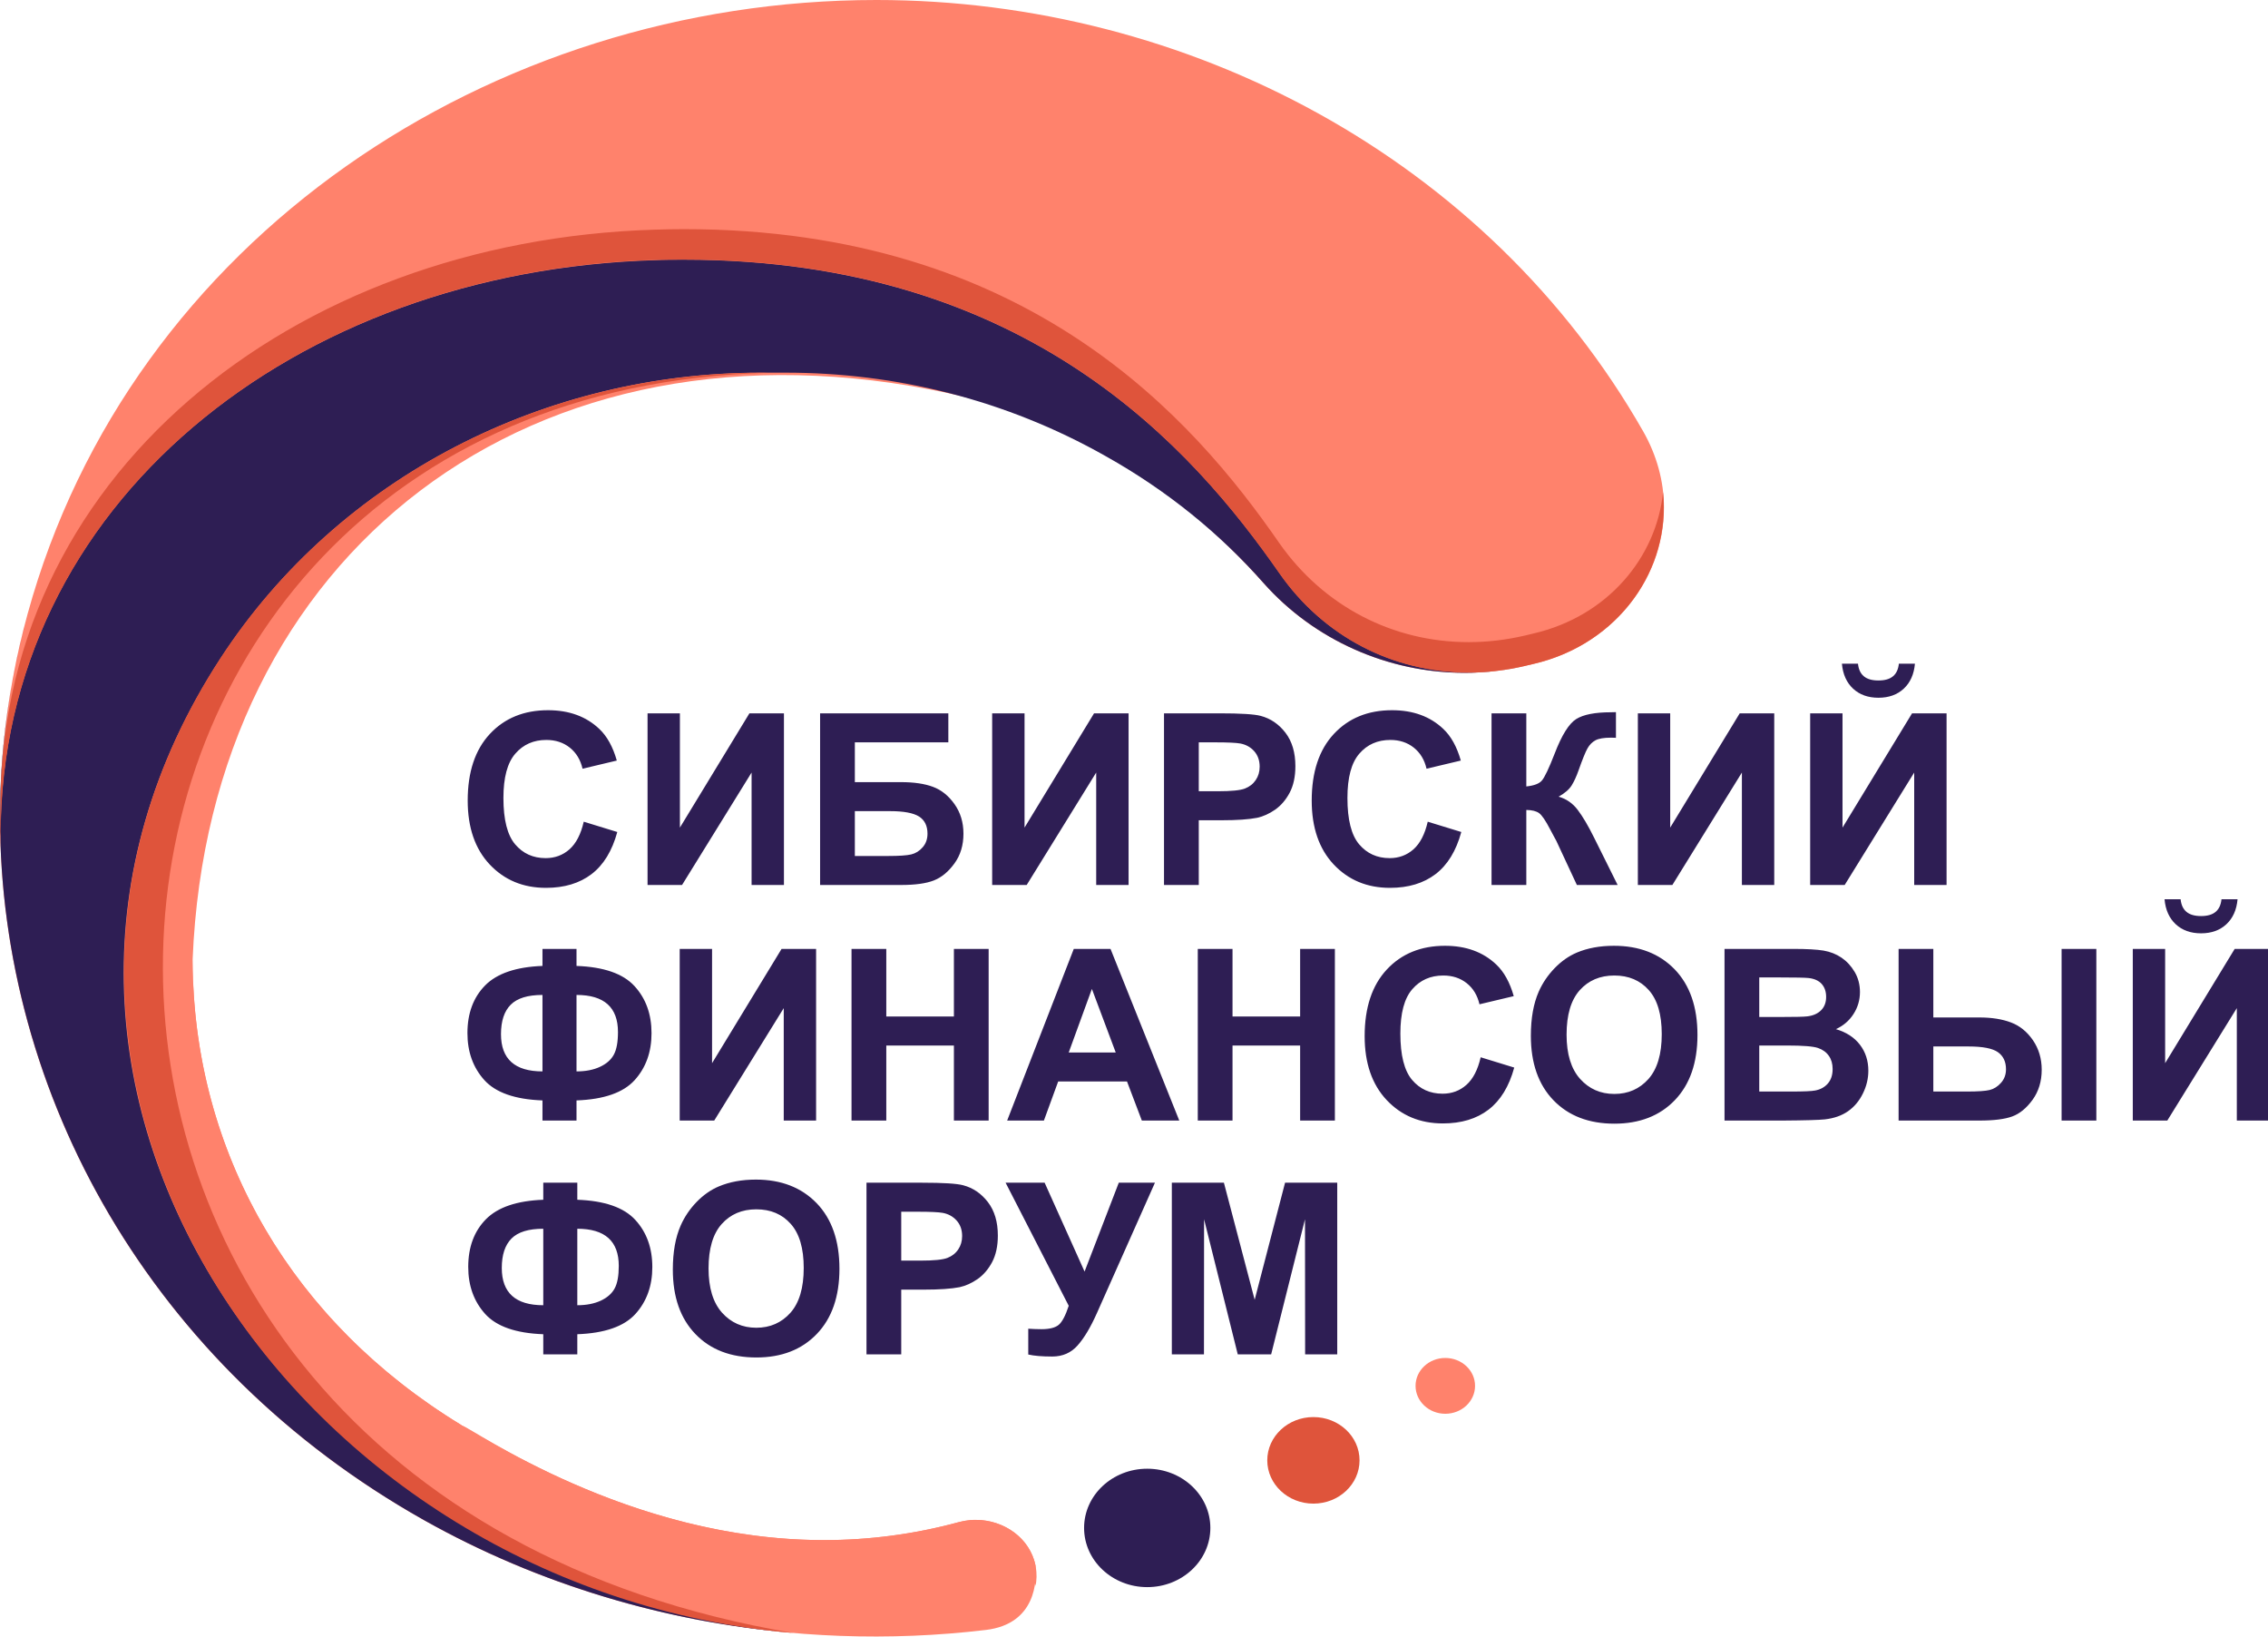
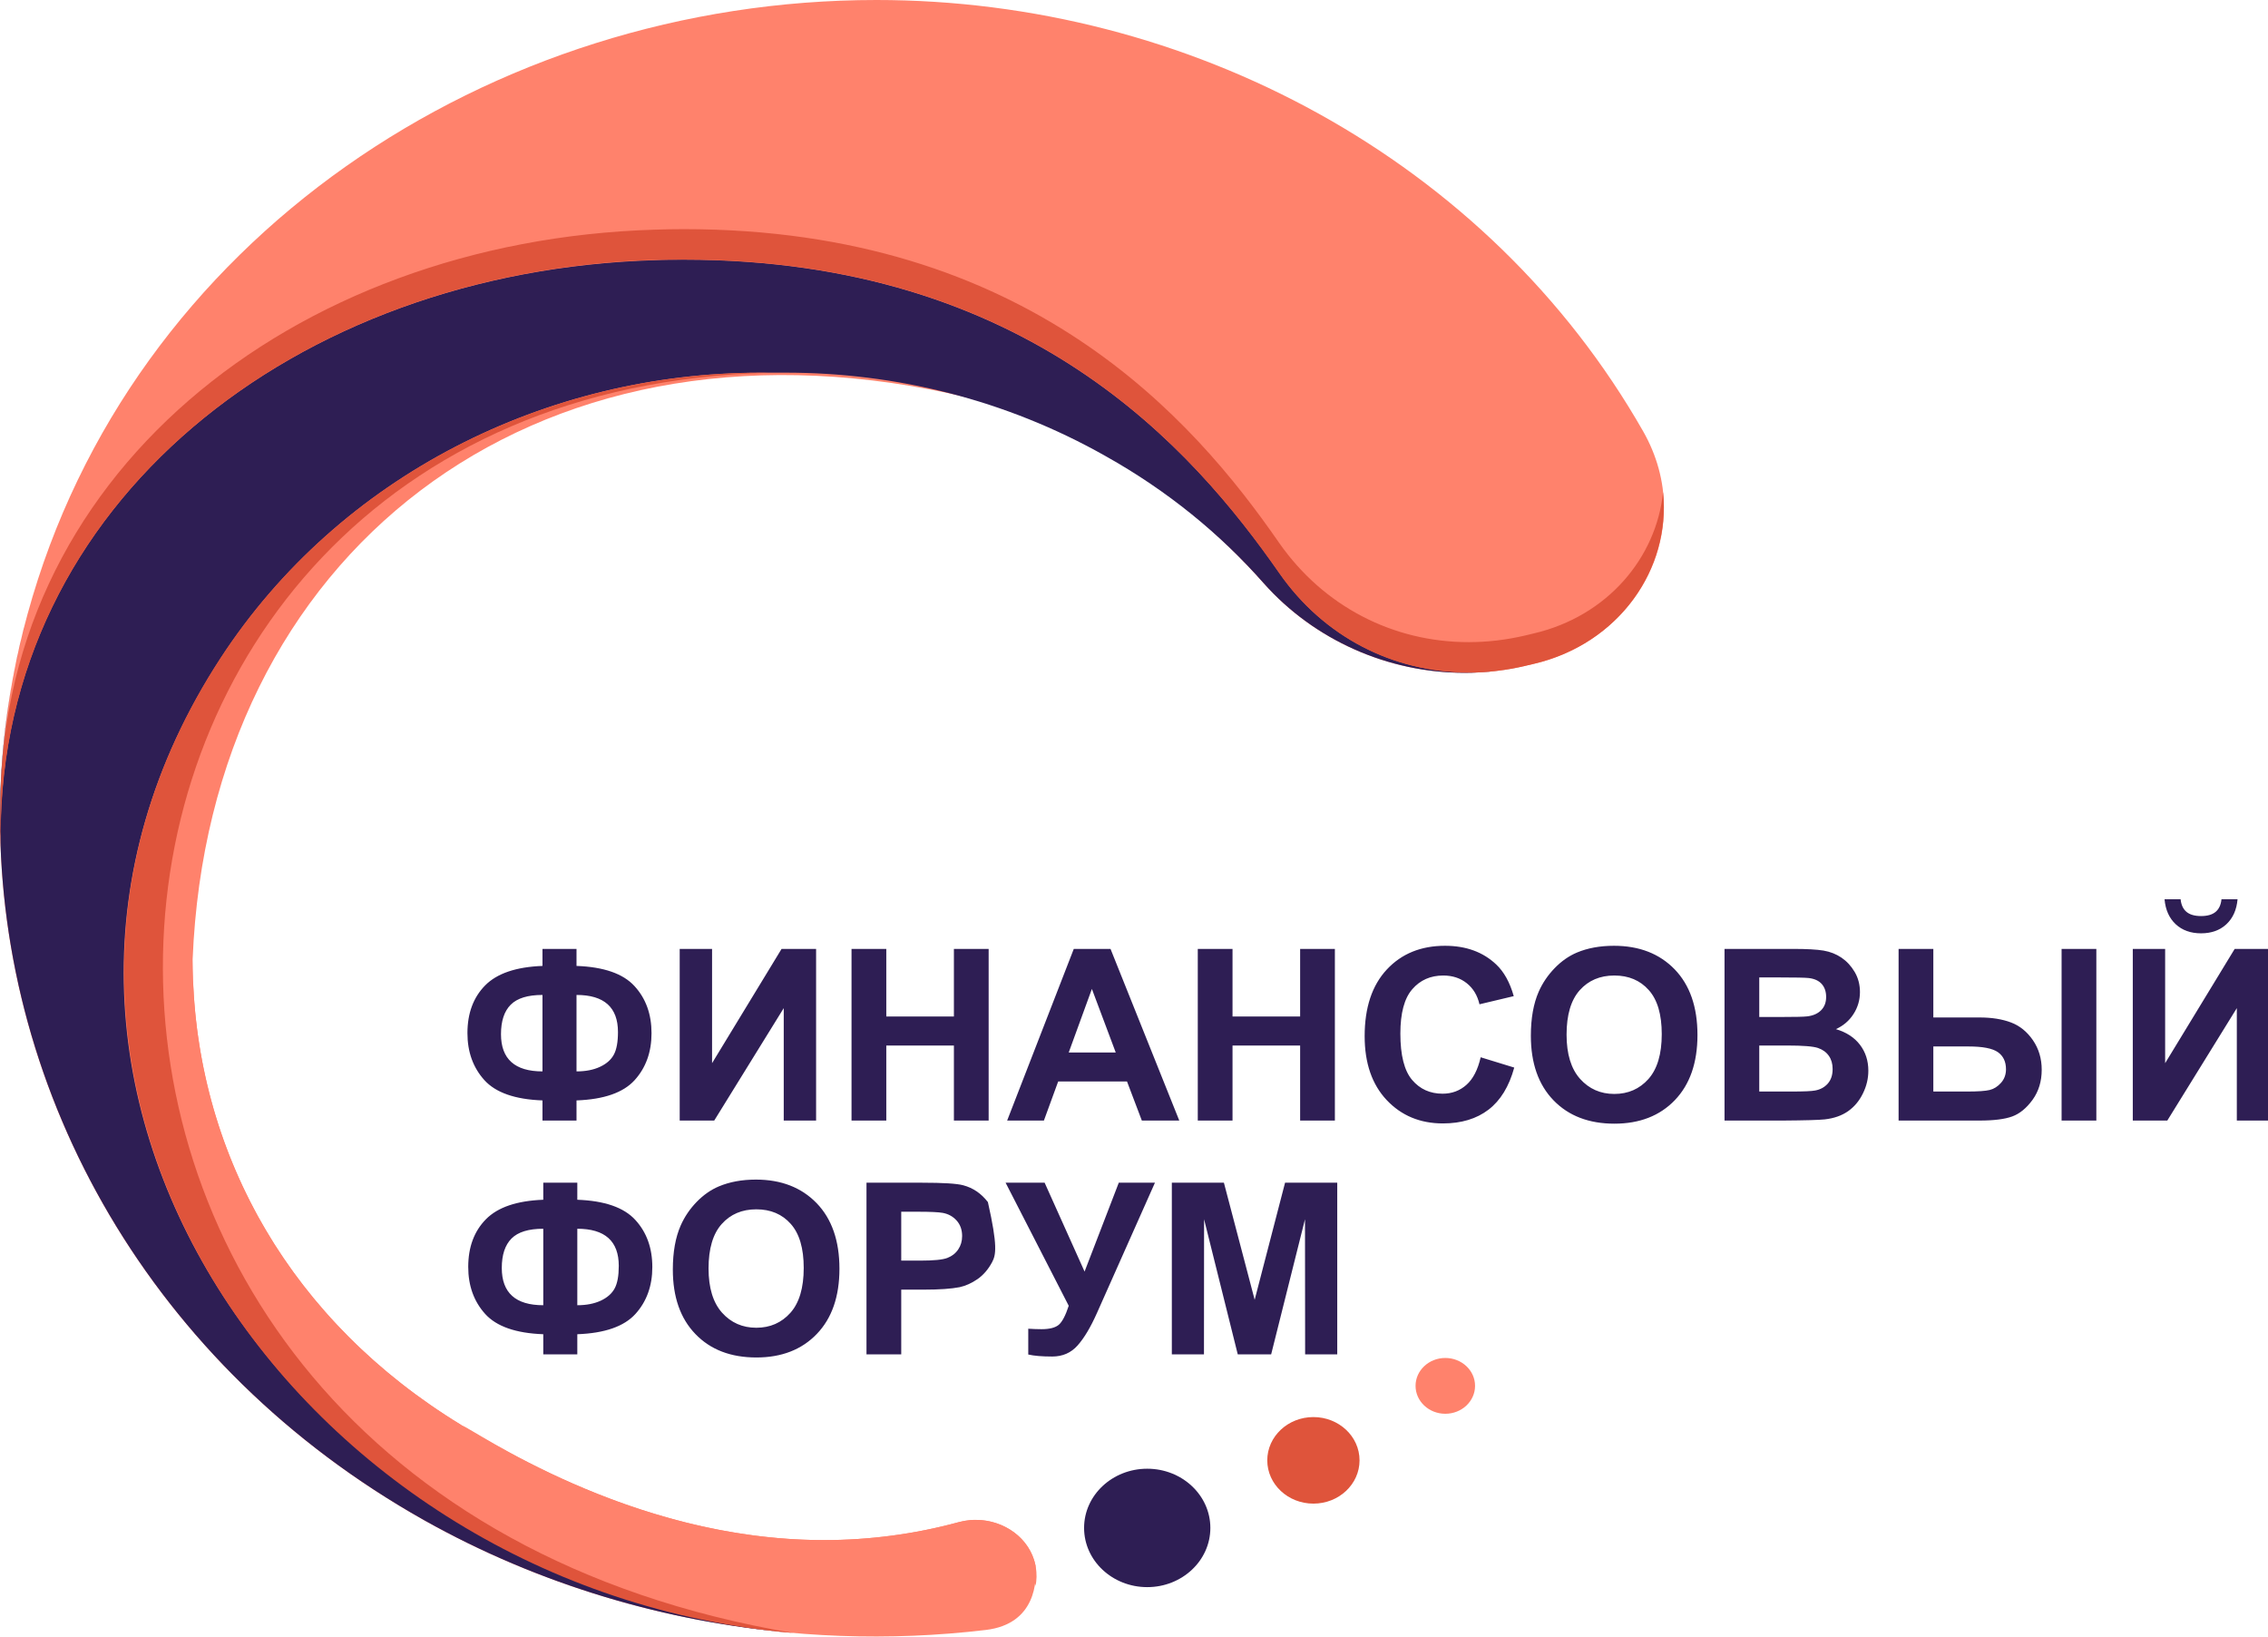
<svg xmlns="http://www.w3.org/2000/svg" width="1644" height="1186" viewBox="0 0 1644 1186" fill="none">
  <g clip-path="url(#clip0_66_29)">
    <path fill-rule="evenodd" clip-rule="evenodd" d="M1061.41 487.563C1006.13 487.563 952.599 463.873 915.975 422.612C855.511 354.296 776.174 304.096 688.491 285.147C385.163 219.587 151.576 401.564 139.64 695.185L139.912 709.921C144.606 838.448 211.03 957.507 334.392 1032.66C334.392 1032.69 334.392 1032.73 334.408 1032.77L335.065 1033.18C341.778 1034.5 454.823 1116.11 597.379 1116.1C630.014 1116.08 662.953 1111.81 694.803 1103.12C719.011 1096.54 745.51 1110.11 750.557 1134.28C751.694 1145.14 751.133 1176.87 714.573 1181.21C574.773 1197.82 430.215 1170.8 307.06 1101.47C63.94 964.635 -48.832 696.146 19.93 445.181C94.492 173.023 355.893 0 635.269 0C861.182 0 1078.54 115.199 1191.09 312.602C1200.85 329.725 1206.15 348.69 1206.15 367.815C1206.15 422.676 1165.66 468.791 1111.62 481.156C1093.31 485.353 1080.75 487.563 1061.41 487.563Z" fill="#FF826C" />
    <path fill-rule="evenodd" clip-rule="evenodd" d="M877.348 1107.26C877.348 1130.96 856.857 1150.17 831.592 1150.17C806.311 1150.17 785.82 1130.96 785.82 1107.26C785.82 1083.57 806.311 1064.36 831.592 1064.36C856.857 1064.36 877.348 1083.57 877.348 1107.26Z" fill="#2E1E54" />
    <path fill-rule="evenodd" clip-rule="evenodd" d="M985.49 1058.29C985.49 1075.61 970.527 1089.65 952.038 1089.65C933.566 1089.65 918.602 1075.61 918.602 1058.29C918.602 1040.98 933.566 1026.93 952.038 1026.93C970.527 1026.93 985.49 1040.98 985.49 1058.29Z" fill="#DF543B" />
    <path fill-rule="evenodd" clip-rule="evenodd" d="M1069.22 1004.31C1069.22 1015.49 1059.57 1024.54 1047.65 1024.54C1035.75 1024.54 1026.09 1015.49 1026.09 1004.31C1026.09 993.147 1035.75 984.097 1047.65 984.097C1059.57 984.097 1069.22 993.147 1069.22 1004.31Z" fill="#FF826C" />
    <path fill-rule="evenodd" clip-rule="evenodd" d="M574.837 1183.37C483.949 1175.56 391.428 1148.9 307.092 1101.47C109.52 990.2 0 793.678 0 592.079C0 543.033 6.697 493.634 20.074 445.277C4.582 500.746 -1.41 557.241 0.705 613.383V613.719C0.705 611.012 0.352 608.305 0.352 605.598C0.352 364.772 213.77 196.313 474.721 188.545C481.771 188.208 488.82 188.208 495.853 188.208C744.837 188.208 864.579 325.192 927.622 415.5C959.312 461.166 1009.67 487.211 1064.6 487.211C1078 487.211 1091.73 485.866 1105.81 482.486C1091.02 485.866 1076.23 487.564 1061.45 487.564C1006.16 487.564 952.615 463.873 915.991 422.612C884.653 387.1 846.267 355.642 801.536 330.606C728.64 289.344 648.695 270.059 569.454 270.059C565.241 270.059 561.363 270.059 557.134 270.059C555.019 270.059 553.257 270.059 551.142 270.059C396.891 270.059 246.517 344.141 159.891 477.072C-40.742 784.548 216.749 1150.26 574.837 1183.37Z" fill="#2E1E54" />
    <path fill-rule="evenodd" clip-rule="evenodd" d="M0.497 613.831C0.497 613.703 0.497 613.431 0.497 613.302C0.145 602.619 0.145 591.935 0.497 581.235C0.497 584.759 0.497 588.283 0.497 591.791C-4.373 346.463 211.078 174.401 474.562 166.44C481.867 166.184 488.82 166.056 495.79 166.056C744.998 166.056 864.739 303.055 927.382 393.651C959.408 439.286 1009.52 465.347 1064.52 465.347C1078.09 465.347 1091.68 463.777 1105.6 460.525L1111.51 459.1C1165.46 446.574 1200.62 403.951 1205.49 356.763C1211.05 412.168 1173.82 466.66 1111.51 481.124L1105.6 482.55C1091.68 485.817 1078.09 487.387 1064.52 487.387C1009.52 487.387 959.408 461.31 927.382 415.548C864.387 325.08 744.998 188.08 495.79 188.08C488.82 188.08 481.867 188.208 474.562 188.336C213.85 196.297 0.497 364.707 0.497 605.614C0.497 608.353 0.497 611.092 0.497 613.831Z" fill="#DF543B" />
    <path fill-rule="evenodd" clip-rule="evenodd" d="M750.604 1149.53V1149C746.343 1129.19 727.694 1116.08 707.444 1116.08C703.166 1116.08 698.904 1116.61 694.819 1117.78C662.312 1126.72 629.805 1130.87 597.298 1130.87C508.301 1130.87 420.009 1099.38 335.097 1047.8C202.394 967.326 137.188 837.614 139.688 702.441C141.995 832.04 206.832 955.008 334.376 1032.76C334.552 1032.76 334.552 1032.9 334.745 1032.9C334.745 1032.9 334.745 1032.9 334.745 1033.03C334.921 1033.03 335.097 1033.16 335.097 1033.16C420.009 1084.74 508.301 1116.08 597.298 1116.08C629.805 1116.08 662.312 1111.95 694.819 1103.12C697.671 1102.36 700.683 1101.84 703.534 1101.57C704.768 1101.44 706.194 1101.44 707.444 1101.44C727.694 1101.44 746.343 1114.53 750.604 1134.36C750.604 1134.74 750.781 1135.27 750.781 1135.78C751.678 1140.45 751.486 1145.12 750.604 1149.53Z" fill="#FF826C" />
    <path fill-rule="evenodd" clip-rule="evenodd" d="M574.885 1183.39C574.725 1183.39 574.548 1183.34 574.388 1183.34C216.252 1152.41 -39.685 783.139 159.73 477.056C246.404 344.189 396.906 270.139 551.222 270.139C553.128 270.139 555.195 270.139 557.102 270.139C-5.864 284.363 -56.379 1076.6 574.885 1183.39Z" fill="#DF543B" />
-     <path d="M423.134 595.475L447.454 602.939C443.721 616.634 437.489 626.805 428.805 633.453C420.122 640.084 409.115 643.416 395.77 643.416C379.22 643.416 365.65 637.777 354.98 626.485C344.358 615.192 339.023 599.751 339.023 580.146C339.023 559.451 344.39 543.353 355.076 531.884C365.762 520.416 379.829 514.681 397.26 514.681C412.496 514.681 424.864 519.198 434.365 528.2C440.036 533.534 444.266 541.175 447.102 551.17L422.269 557.08C420.779 550.641 417.719 545.547 413.057 541.815C408.362 538.083 402.691 536.225 396.026 536.225C386.782 536.225 379.284 539.525 373.549 546.156C367.781 552.755 364.913 563.471 364.913 578.304C364.913 594.001 367.765 605.197 373.404 611.861C379.076 618.54 386.43 621.872 395.498 621.872C402.194 621.872 407.962 619.757 412.768 615.513C417.575 611.252 421.051 604.589 423.134 595.475ZM469.387 516.94H492.842V599.751L543.228 516.94H568.253V641.333H544.798V559.851L494.396 641.333H469.387V516.94ZM594.464 516.94H687.418V537.971H619.649V566.803H653.213C662.457 566.803 670.163 567.94 676.251 570.199C682.355 572.457 687.562 576.622 691.888 582.725C696.198 588.811 698.377 595.955 698.377 604.156C698.377 612.55 696.198 619.758 691.824 625.748C687.482 631.723 682.532 635.839 676.94 638.034C671.381 640.228 663.451 641.333 653.165 641.333H594.464V516.94ZM619.649 620.318H644.065C651.867 620.318 657.362 619.934 660.519 619.181C663.675 618.428 666.462 616.714 668.802 614.023C671.141 611.364 672.31 608.065 672.31 604.156C672.31 598.454 670.243 594.305 666.174 591.71C662.057 589.132 655.072 587.818 645.17 587.818H619.649V620.318ZM719.188 516.94H742.659V599.751L793.045 516.94H818.07V641.333H794.599V559.851L744.213 641.333H719.188V516.94ZM843.752 641.333V516.94H884.045C899.297 516.94 909.23 517.548 913.86 518.798C920.99 520.672 926.95 524.74 931.772 530.987C936.578 537.25 938.982 545.323 938.982 555.222C938.982 562.863 937.588 569.27 934.832 574.475C932.06 579.697 928.552 583.766 924.29 586.761C920.029 589.708 915.687 591.678 911.297 592.639C905.289 593.825 896.638 594.433 885.279 594.433H868.953V641.333H843.752ZM868.953 537.971V573.402H882.651C892.52 573.402 899.105 572.746 902.421 571.432C905.754 570.135 908.365 568.1 910.24 565.297C912.13 562.526 913.091 559.307 913.091 555.607C913.091 551.058 911.746 547.325 909.118 544.362C906.459 541.415 903.126 539.557 899.041 538.804C896.061 538.259 890.053 537.971 881.033 537.971H868.953ZM1034.92 595.475L1059.25 602.939C1055.52 616.634 1049.29 626.805 1040.6 633.453C1031.9 640.084 1020.9 643.416 1007.55 643.416C991.018 643.416 977.432 637.777 966.778 626.485C956.156 615.192 950.821 599.751 950.821 580.146C950.821 559.451 956.172 543.353 966.858 531.884C977.544 520.416 991.627 514.681 1009.06 514.681C1024.29 514.681 1036.66 519.198 1046.16 528.2C1051.83 533.534 1056.06 541.175 1058.9 551.17L1034.05 557.08C1032.58 550.641 1029.5 545.547 1024.84 541.815C1020.14 538.083 1014.47 536.225 1007.81 536.225C998.58 536.225 991.082 539.525 985.347 546.156C979.579 552.755 976.711 563.471 976.711 578.304C976.711 594.001 979.547 605.197 985.202 611.861C990.874 618.54 998.228 621.872 1007.3 621.872C1013.98 621.872 1019.74 619.757 1024.55 615.513C1029.36 611.252 1032.83 604.589 1034.92 595.475ZM1081.17 516.94H1106.37V569.926C1111.96 569.35 1115.76 567.94 1117.71 565.586C1119.68 563.279 1122.76 556.808 1126.88 546.22C1132.05 532.749 1137.29 524.356 1142.55 521.088C1147.75 517.821 1156.12 516.171 1167.7 516.171C1168.29 516.171 1169.49 516.139 1171.35 516.075V534.671L1167.79 534.575C1162.64 534.575 1158.87 535.216 1156.5 536.481C1154.13 537.763 1152.21 539.701 1150.73 542.312C1149.26 544.907 1147.08 550.273 1144.21 558.378C1142.69 562.686 1141.04 566.29 1139.25 569.174C1137.47 572.073 1134.31 574.796 1129.79 577.343C1135.38 578.912 1140 582.116 1143.64 586.921C1147.29 591.727 1151.29 598.502 1155.63 607.28L1172.57 641.333H1143.03L1128.11 609.314C1127.89 608.849 1127.39 607.984 1126.67 606.671C1126.38 606.239 1125.34 604.268 1123.54 600.825C1120.36 594.69 1117.74 590.862 1115.73 589.324C1113.66 587.802 1110.57 587.017 1106.37 586.953V641.333H1081.17V516.94ZM1187.23 516.94H1210.68V599.751L1261.07 516.94H1286.09V641.333H1262.64V559.851L1212.25 641.333H1187.23V516.94ZM1312.13 516.94H1335.58V599.751L1385.99 516.94H1411.01V641.333H1387.54V559.851L1337.15 641.333H1312.13V516.94ZM1376.42 480.98H1388.07C1387.4 488.652 1384.67 494.707 1379.96 499.08C1375.24 503.453 1369.13 505.647 1361.62 505.647C1354.09 505.647 1347.98 503.453 1343.26 499.08C1338.55 494.707 1335.82 488.652 1335.15 480.98H1346.8C1347.2 484.984 1348.59 488.028 1351.03 490.078C1353.46 492.128 1356.99 493.137 1361.62 493.137C1366.23 493.137 1369.76 492.128 1372.19 490.078C1374.63 488.028 1376.02 484.984 1376.42 480.98Z" fill="#2E1E54" />
    <path d="M417.894 797.458V812.05H393.222V797.458C373.324 796.737 359.305 791.804 351.102 782.738C342.916 773.656 338.83 762.299 338.83 748.668C338.83 734.3 343.108 722.815 351.663 714.118C360.235 705.436 374.077 700.711 393.222 699.99V687.657H417.894V699.99C437.665 700.711 451.651 705.58 459.902 714.582C468.169 723.568 472.27 734.973 472.27 748.748C472.27 762.443 468.169 773.8 459.966 782.834C451.747 791.836 437.729 796.737 417.894 797.458ZM417.894 776.427C424.463 776.427 430.135 775.338 434.893 773.127C439.603 770.933 442.967 767.985 444.97 764.237C446.957 760.537 447.95 755.091 447.95 747.915C447.95 729.991 437.937 721.022 417.894 721.022V776.427ZM393.222 776.427V721.022C382.584 721.022 374.942 723.36 370.216 728.085C365.505 732.794 363.15 739.922 363.15 749.453C363.15 767.425 373.18 776.427 393.222 776.427ZM492.697 687.657H516.152V770.468L566.538 687.657H591.563V812.05H568.108V730.568L517.722 812.05H492.697V687.657ZM617.245 812.05V687.657H642.446V736.655H691.455V687.657H716.64V812.05H691.455V757.67H642.446V812.05H617.245ZM854.822 812.05H827.682L816.932 783.731H767.042L756.693 812.05H730.05L778.353 687.657H804.98L854.822 812.05ZM808.761 762.716L791.475 716.665L774.684 762.716H808.761ZM868.232 812.05V687.657H893.417V736.655H942.425V687.657H967.611V812.05H942.425V757.67H893.417V812.05H868.232ZM1073.3 766.191L1097.62 773.656C1093.89 787.351 1087.66 797.506 1078.97 804.169C1070.29 810.801 1059.28 814.132 1045.92 814.132C1029.39 814.132 1015.8 808.478 1005.15 797.186C994.526 785.893 989.191 770.468 989.191 750.862C989.191 730.168 994.558 714.07 1005.24 702.601C1015.93 691.132 1030 685.398 1047.43 685.398C1062.66 685.398 1075.03 689.915 1084.53 698.917C1090.2 704.251 1094.43 711.891 1097.27 721.886L1072.42 727.797C1070.95 721.358 1067.89 716.264 1063.22 712.532C1058.53 708.8 1052.84 706.942 1046.19 706.942C1036.95 706.942 1029.45 710.242 1023.72 716.873C1017.95 723.472 1015.08 734.188 1015.08 749.02C1015.08 764.702 1017.92 775.914 1023.57 782.578C1029.24 789.257 1036.6 792.589 1045.67 792.589C1052.36 792.589 1058.11 790.474 1062.92 786.214C1067.74 781.969 1071.2 775.306 1073.3 766.191ZM1109.67 750.606C1109.67 737.92 1111.58 727.268 1115.37 718.635C1118.18 712.292 1122.07 706.59 1126.96 701.56C1131.86 696.514 1137.21 692.782 1143.03 690.316C1150.8 687.048 1159.74 685.398 1169.88 685.398C1188.24 685.398 1202.9 691.1 1213.94 702.489C1224.93 713.894 1230.44 729.735 1230.44 750.03C1230.44 770.148 1224.96 785.893 1214.05 797.25C1203.12 808.638 1188.49 814.309 1170.23 814.309C1151.73 814.309 1136.99 808.654 1126.06 797.346C1115.15 786.053 1109.67 770.468 1109.67 750.606ZM1135.56 749.773C1135.56 763.869 1138.83 774.553 1145.35 781.841C1151.87 789.113 1160.15 792.765 1170.17 792.765C1180.21 792.765 1188.45 789.145 1194.9 781.937C1201.33 774.697 1204.55 763.869 1204.55 749.421C1204.55 735.149 1201.42 724.481 1195.13 717.482C1188.88 710.45 1180.56 706.942 1170.17 706.942C1159.8 706.942 1151.44 710.498 1145.09 717.594C1138.75 724.722 1135.56 735.437 1135.56 749.773ZM1250.05 687.657H1299.79C1309.68 687.657 1317 688.073 1321.84 688.874C1326.71 689.723 1331.02 691.421 1334.83 694C1338.66 696.61 1341.85 700.054 1344.4 704.363C1346.94 708.672 1348.22 713.541 1348.22 718.907C1348.22 724.69 1346.65 730.055 1343.53 734.877C1340.41 739.746 1336.14 743.366 1330.78 745.801C1338.34 748.027 1344.14 751.792 1348.22 757.125C1352.28 762.443 1354.3 768.706 1354.3 775.914C1354.3 781.584 1353 787.095 1350.35 792.445C1347.73 797.794 1344.14 802.087 1339.56 805.307C1335.01 808.478 1329.4 810.448 1322.7 811.201C1318.54 811.65 1308.43 811.938 1292.41 812.05H1250.05V687.657ZM1275.23 708.335V736.991H1291.69C1301.44 736.991 1307.53 736.847 1309.9 736.559C1314.2 736.078 1317.58 734.588 1320.04 732.138C1322.49 729.671 1323.71 726.452 1323.71 722.463C1323.71 718.619 1322.64 715.511 1320.54 713.109C1318.42 710.706 1315.25 709.264 1311.09 708.768C1308.6 708.48 1301.44 708.335 1289.65 708.335H1275.23ZM1275.23 757.67V791.019H1298.53C1307.56 791.019 1313.31 790.763 1315.75 790.266C1319.48 789.577 1322.53 787.927 1324.88 785.301C1327.22 782.626 1328.41 779.134 1328.41 774.697C1328.41 770.933 1327.51 767.777 1325.68 765.166C1323.89 762.571 1321.26 760.649 1317.83 759.464C1314.42 758.279 1306.99 757.67 1295.53 757.67H1275.23ZM1376.23 687.657H1401.41V737.344H1434.98C1443.79 737.344 1451.37 738.561 1457.71 740.964C1464.06 743.366 1469.36 747.659 1473.62 753.842C1477.85 760.041 1479.97 767.169 1479.97 775.209C1479.97 783.651 1477.75 790.875 1473.36 796.994C1468.93 803.064 1464.02 807.101 1458.61 809.071C1453.23 811.057 1445.33 812.05 1434.93 812.05H1376.23V687.657ZM1401.41 791.019H1425.93C1433.71 791.019 1439.16 790.651 1442.25 789.898C1445.33 789.145 1448.07 787.415 1450.47 784.708C1452.87 782.017 1454.08 778.749 1454.08 774.873C1454.08 769.363 1452.1 765.23 1448.2 762.475C1444.25 759.72 1437.16 758.359 1426.94 758.359H1401.41V791.019ZM1494.38 687.657H1519.57V812.05H1494.38V687.657ZM1545.99 687.657H1569.44V770.468L1619.85 687.657H1644.85V812.05H1621.4V730.568L1571.01 812.05H1545.99V687.657ZM1610.28 651.697H1621.93C1621.26 659.369 1618.53 665.424 1613.82 669.797C1609.1 674.17 1602.99 676.364 1595.48 676.364C1587.95 676.364 1581.84 674.17 1577.12 669.797C1572.41 665.424 1569.68 659.369 1569.01 651.697H1580.66C1581.06 655.685 1582.45 658.729 1584.89 660.795C1587.32 662.845 1590.85 663.854 1595.48 663.854C1600.09 663.854 1603.62 662.845 1606.05 660.795C1608.49 658.729 1609.88 655.685 1610.28 651.697Z" fill="#2E1E54" />
-     <path d="M418.471 966.893V981.486H393.799V966.893C373.901 966.173 359.882 961.255 351.679 952.189C343.493 943.091 339.407 931.751 339.407 918.103C339.407 903.752 343.685 892.251 352.24 883.569C360.811 874.872 374.654 870.162 393.799 869.442V857.092H418.471V869.442C438.241 870.162 452.228 875.016 460.495 884.034C468.746 893.004 472.847 904.408 472.847 918.2C472.847 931.895 468.746 943.235 460.543 952.269C452.324 961.271 438.305 966.173 418.471 966.893ZM418.471 945.878C425.04 945.878 430.711 944.773 435.47 942.579C440.18 940.368 443.544 937.421 445.547 933.689C447.55 929.973 448.527 924.543 448.527 917.351C448.527 899.427 438.514 890.457 418.471 890.457V945.878ZM393.799 945.878V890.457C383.161 890.457 375.519 892.796 370.793 897.521C366.082 902.246 363.727 909.358 363.727 918.888C363.727 936.876 373.756 945.878 393.799 945.878ZM487.715 920.042C487.715 907.372 489.621 896.704 493.418 888.086C496.222 881.743 500.099 876.041 505.001 870.995C509.888 865.966 515.255 862.218 521.07 859.767C528.841 856.499 537.78 854.833 547.922 854.833C566.282 854.833 580.941 860.552 591.964 871.924C602.97 883.329 608.482 899.171 608.482 919.465C608.482 939.583 603.002 955.345 592.092 966.685C581.166 978.074 566.538 983.744 548.274 983.744C529.754 983.744 515.014 978.106 504.104 966.781C493.178 955.489 487.715 939.904 487.715 920.042ZM513.605 919.209C513.605 933.304 516.873 943.988 523.394 951.292C529.914 958.548 538.197 962.2 548.21 962.2C558.255 962.2 566.49 958.58 572.947 951.372C579.371 944.132 582.592 933.304 582.592 918.856C582.592 904.585 579.451 893.933 573.171 886.917C566.923 879.885 558.608 876.377 548.21 876.377C537.845 876.377 529.466 879.949 523.137 887.045C516.793 894.157 513.605 904.873 513.605 919.209ZM628.091 981.486V857.092H668.368C683.637 857.092 693.57 857.701 698.2 858.95C705.329 860.84 711.289 864.893 716.095 871.14C720.902 877.402 723.305 885.475 723.305 895.374C723.305 903.015 721.911 909.422 719.171 914.628C716.384 919.849 712.875 923.934 708.63 926.913C704.368 929.86 700.026 931.831 695.62 932.792C689.628 933.977 680.961 934.586 669.618 934.586H653.277V981.486H628.091ZM653.277 878.123V913.555H666.975C676.86 913.555 683.428 912.898 686.761 911.584C690.093 910.287 692.689 908.269 694.579 905.45C696.453 902.678 697.415 899.459 697.415 895.759C697.415 891.21 696.085 887.478 693.441 884.514C690.782 881.567 687.45 879.709 683.364 878.956C680.384 878.412 674.392 878.123 665.357 878.123H653.277ZM728.928 857.092H757.222L786.172 921.499L810.972 857.092H837.183L795.095 951.629C790.529 961.88 785.867 969.681 781.109 975.03C776.367 980.38 770.247 983.055 762.717 983.055C755.299 983.055 749.515 982.559 745.35 981.598V962.905C748.907 963.129 752.127 963.241 754.995 963.241C760.778 963.241 764.944 962.168 767.475 960.054C769.958 957.924 772.394 953.31 774.685 946.279L728.928 857.092ZM849.423 981.486V857.092H887.169L909.47 941.938L931.499 857.092H969.325V981.486H946.046L945.95 883.569L921.422 981.486H897.214L872.798 883.569L872.718 981.486H849.423Z" fill="#2E1E54" />
+     <path d="M418.471 966.893V981.486H393.799V966.893C373.901 966.173 359.882 961.255 351.679 952.189C343.493 943.091 339.407 931.751 339.407 918.103C339.407 903.752 343.685 892.251 352.24 883.569C360.811 874.872 374.654 870.162 393.799 869.442V857.092H418.471V869.442C438.241 870.162 452.228 875.016 460.495 884.034C468.746 893.004 472.847 904.408 472.847 918.2C472.847 931.895 468.746 943.235 460.543 952.269C452.324 961.271 438.305 966.173 418.471 966.893ZM418.471 945.878C425.04 945.878 430.711 944.773 435.47 942.579C440.18 940.368 443.544 937.421 445.547 933.689C447.55 929.973 448.527 924.543 448.527 917.351C448.527 899.427 438.514 890.457 418.471 890.457V945.878ZM393.799 945.878V890.457C383.161 890.457 375.519 892.796 370.793 897.521C366.082 902.246 363.727 909.358 363.727 918.888C363.727 936.876 373.756 945.878 393.799 945.878ZM487.715 920.042C487.715 907.372 489.621 896.704 493.418 888.086C496.222 881.743 500.099 876.041 505.001 870.995C509.888 865.966 515.255 862.218 521.07 859.767C528.841 856.499 537.78 854.833 547.922 854.833C566.282 854.833 580.941 860.552 591.964 871.924C602.97 883.329 608.482 899.171 608.482 919.465C608.482 939.583 603.002 955.345 592.092 966.685C581.166 978.074 566.538 983.744 548.274 983.744C529.754 983.744 515.014 978.106 504.104 966.781C493.178 955.489 487.715 939.904 487.715 920.042ZM513.605 919.209C513.605 933.304 516.873 943.988 523.394 951.292C529.914 958.548 538.197 962.2 548.21 962.2C558.255 962.2 566.49 958.58 572.947 951.372C579.371 944.132 582.592 933.304 582.592 918.856C582.592 904.585 579.451 893.933 573.171 886.917C566.923 879.885 558.608 876.377 548.21 876.377C537.845 876.377 529.466 879.949 523.137 887.045C516.793 894.157 513.605 904.873 513.605 919.209ZM628.091 981.486V857.092H668.368C683.637 857.092 693.57 857.701 698.2 858.95C705.329 860.84 711.289 864.893 716.095 871.14C723.305 903.015 721.911 909.422 719.171 914.628C716.384 919.849 712.875 923.934 708.63 926.913C704.368 929.86 700.026 931.831 695.62 932.792C689.628 933.977 680.961 934.586 669.618 934.586H653.277V981.486H628.091ZM653.277 878.123V913.555H666.975C676.86 913.555 683.428 912.898 686.761 911.584C690.093 910.287 692.689 908.269 694.579 905.45C696.453 902.678 697.415 899.459 697.415 895.759C697.415 891.21 696.085 887.478 693.441 884.514C690.782 881.567 687.45 879.709 683.364 878.956C680.384 878.412 674.392 878.123 665.357 878.123H653.277ZM728.928 857.092H757.222L786.172 921.499L810.972 857.092H837.183L795.095 951.629C790.529 961.88 785.867 969.681 781.109 975.03C776.367 980.38 770.247 983.055 762.717 983.055C755.299 983.055 749.515 982.559 745.35 981.598V962.905C748.907 963.129 752.127 963.241 754.995 963.241C760.778 963.241 764.944 962.168 767.475 960.054C769.958 957.924 772.394 953.31 774.685 946.279L728.928 857.092ZM849.423 981.486V857.092H887.169L909.47 941.938L931.499 857.092H969.325V981.486H946.046L945.95 883.569L921.422 981.486H897.214L872.798 883.569L872.718 981.486H849.423Z" fill="#2E1E54" />
  </g>
  <defs>
    <clipPath id="clip0_66_29">
      <rect width="1644" height="1185.96" fill="white" />
    </clipPath>
  </defs>
</svg>